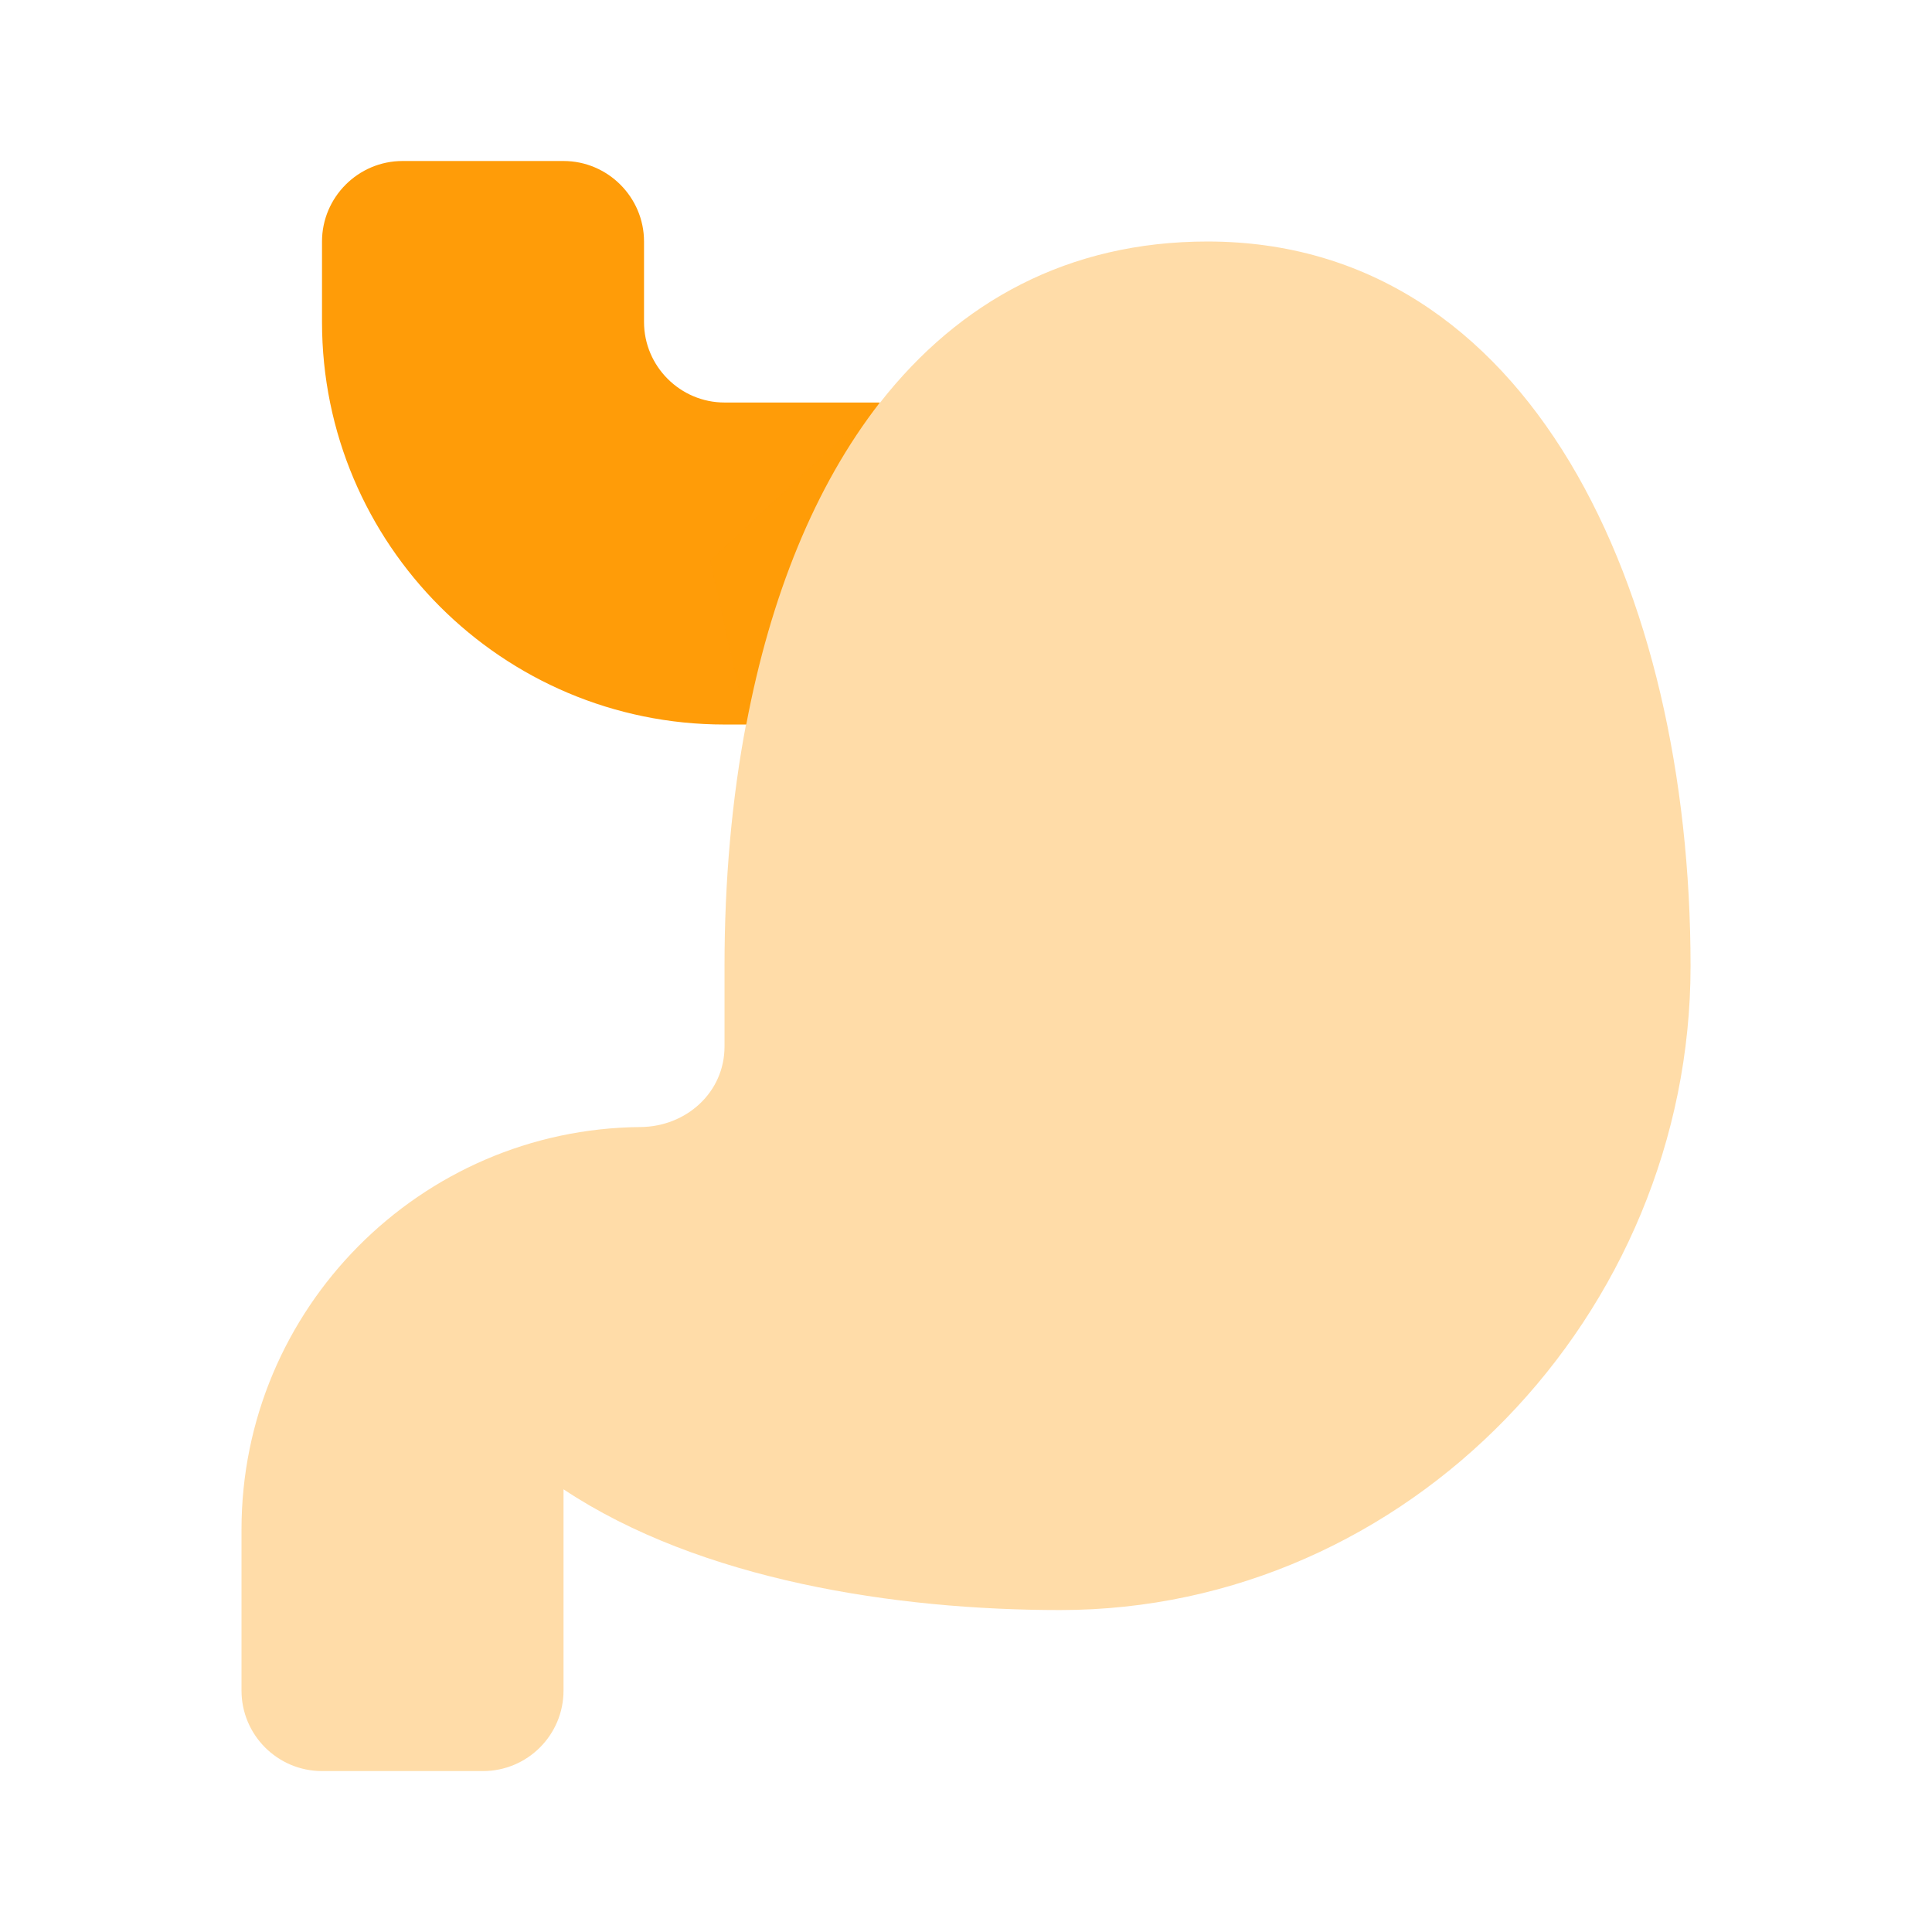
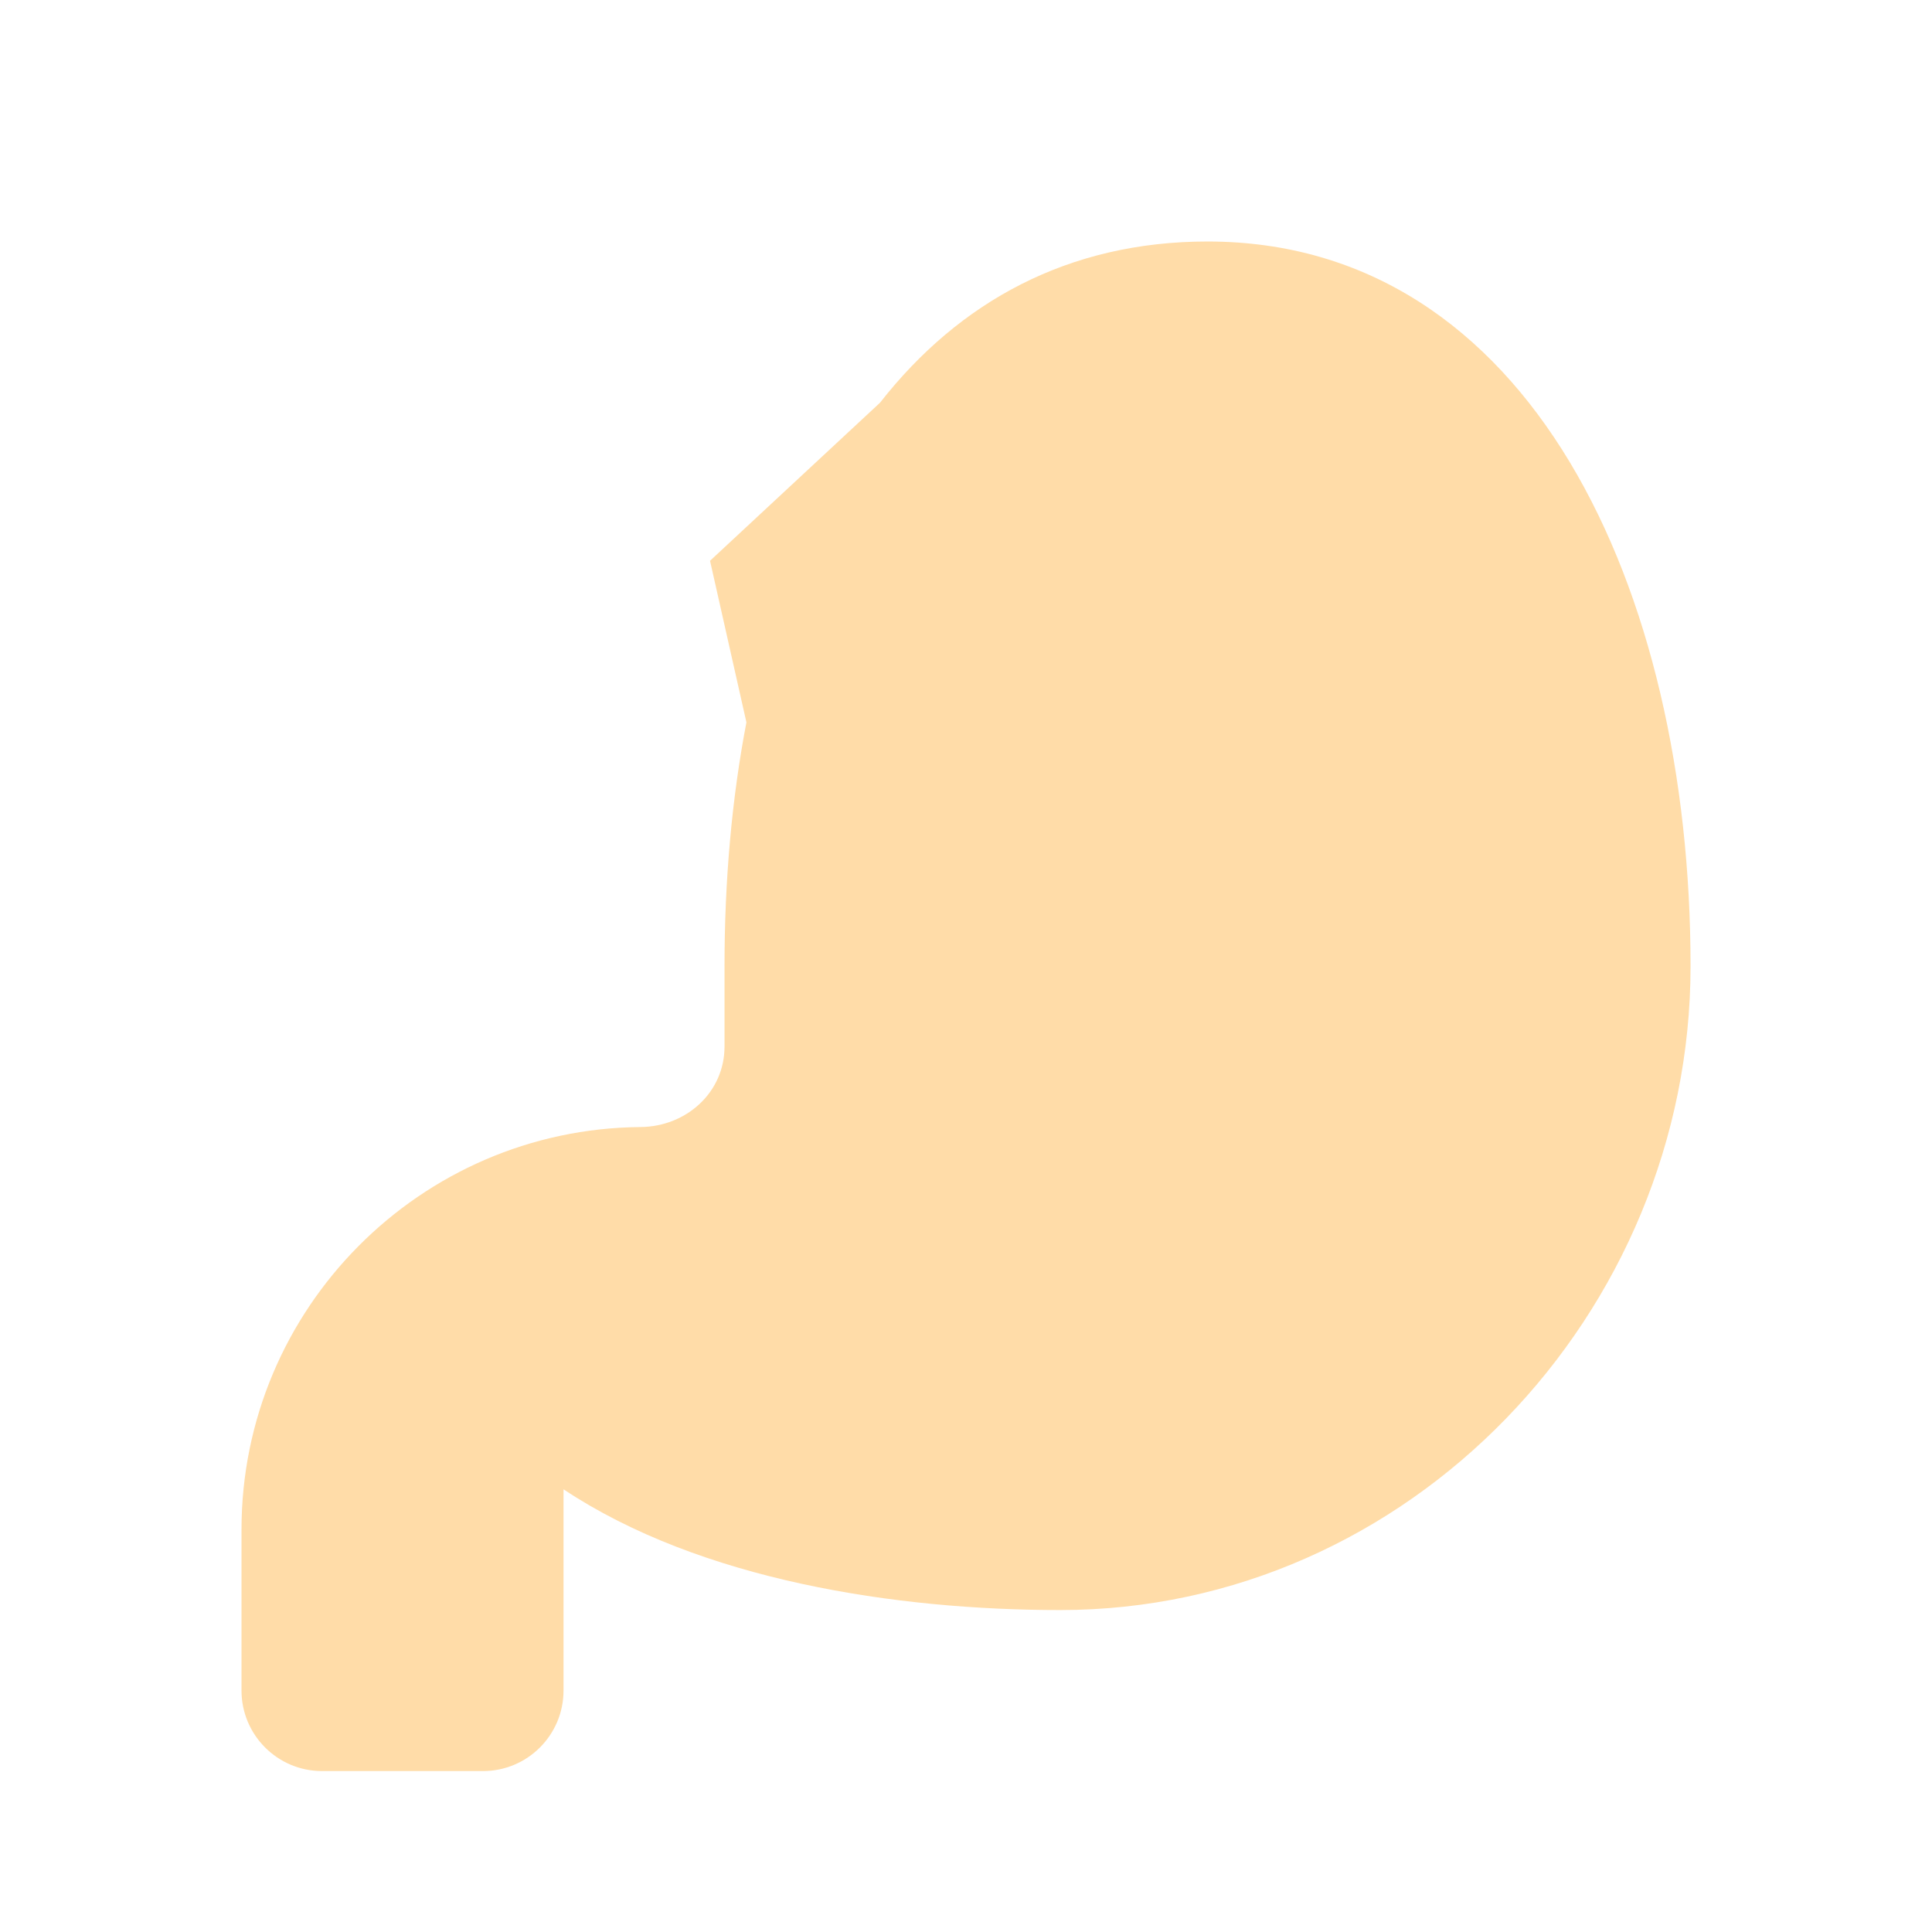
<svg xmlns="http://www.w3.org/2000/svg" viewBox="0,0,256,256" width="96px" height="96px" fill-rule="nonzero">
  <g fill="#ff9c08" fill-rule="nonzero" stroke="none" stroke-width="1" stroke-linecap="butt" stroke-linejoin="miter" stroke-miterlimit="10" stroke-dasharray="" stroke-dashoffset="0" font-family="none" font-weight="none" font-size="none" text-anchor="none" style="mix-blend-mode: normal">
    <g transform="scale(10.667,10.667)">
-       <path d="M10.93,5c-0.81,1.04 -1.36,2.41 -1.66,4h-0.27c-2.76,0 -5,-2.24 -5,-5v-1c0,-0.55 0.45,-1 1,-1h2c0.55,0 1,0.45 1,1v1c0,0.55 0.45,1 1,1z" />
      <path d="M15,3c-1.73,0 -3.086,0.748 -4.068,2.002l-2.112,1.964l0.452,2.007c-0.181,0.944 -0.272,1.963 -0.272,3.027v1c0,0.569 -0.474,0.995 -1.043,1c-2.737,0.023 -4.957,2.257 -4.957,5v2c0,0.552 0.448,1 1,1h2c0.552,0 1,-0.448 1,-1v-2.5c1.7,1.13 4.13,1.5 6.17,1.5c4.33,0 7.83,-3.68 7.83,-8c0,-4.69 -2,-9 -6,-9z" opacity="0.35" />
    </g>
  </g>
</svg>